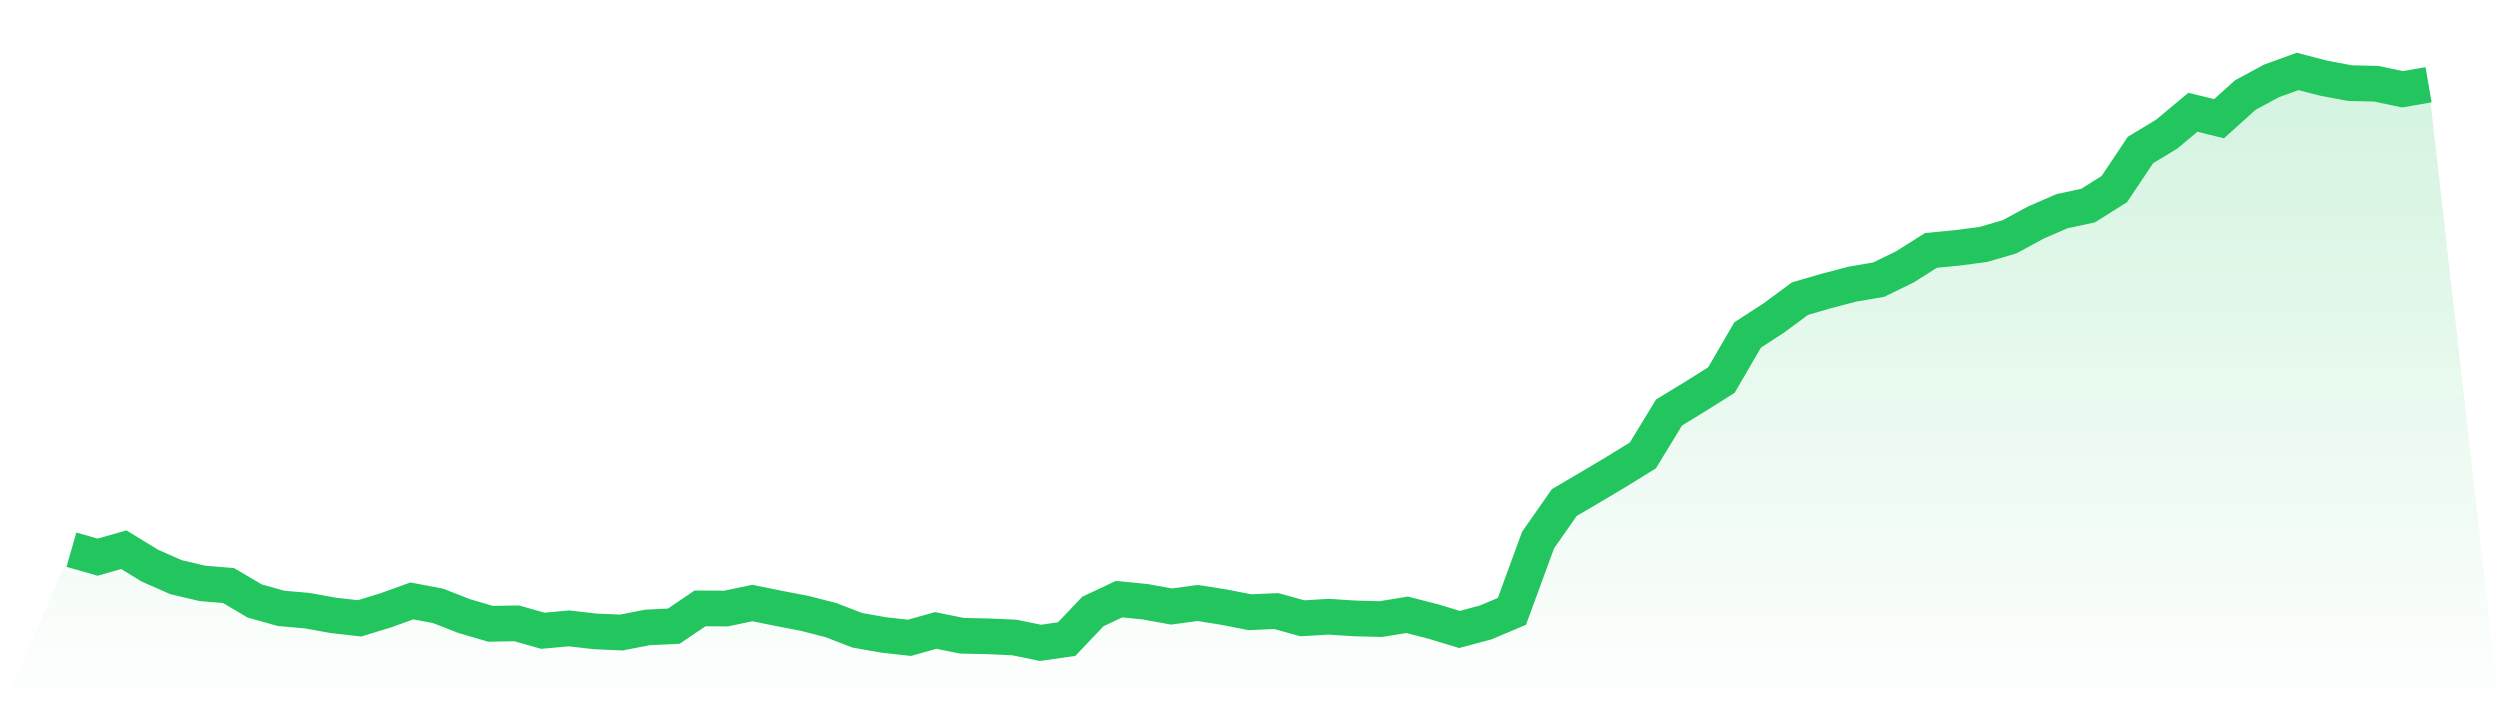
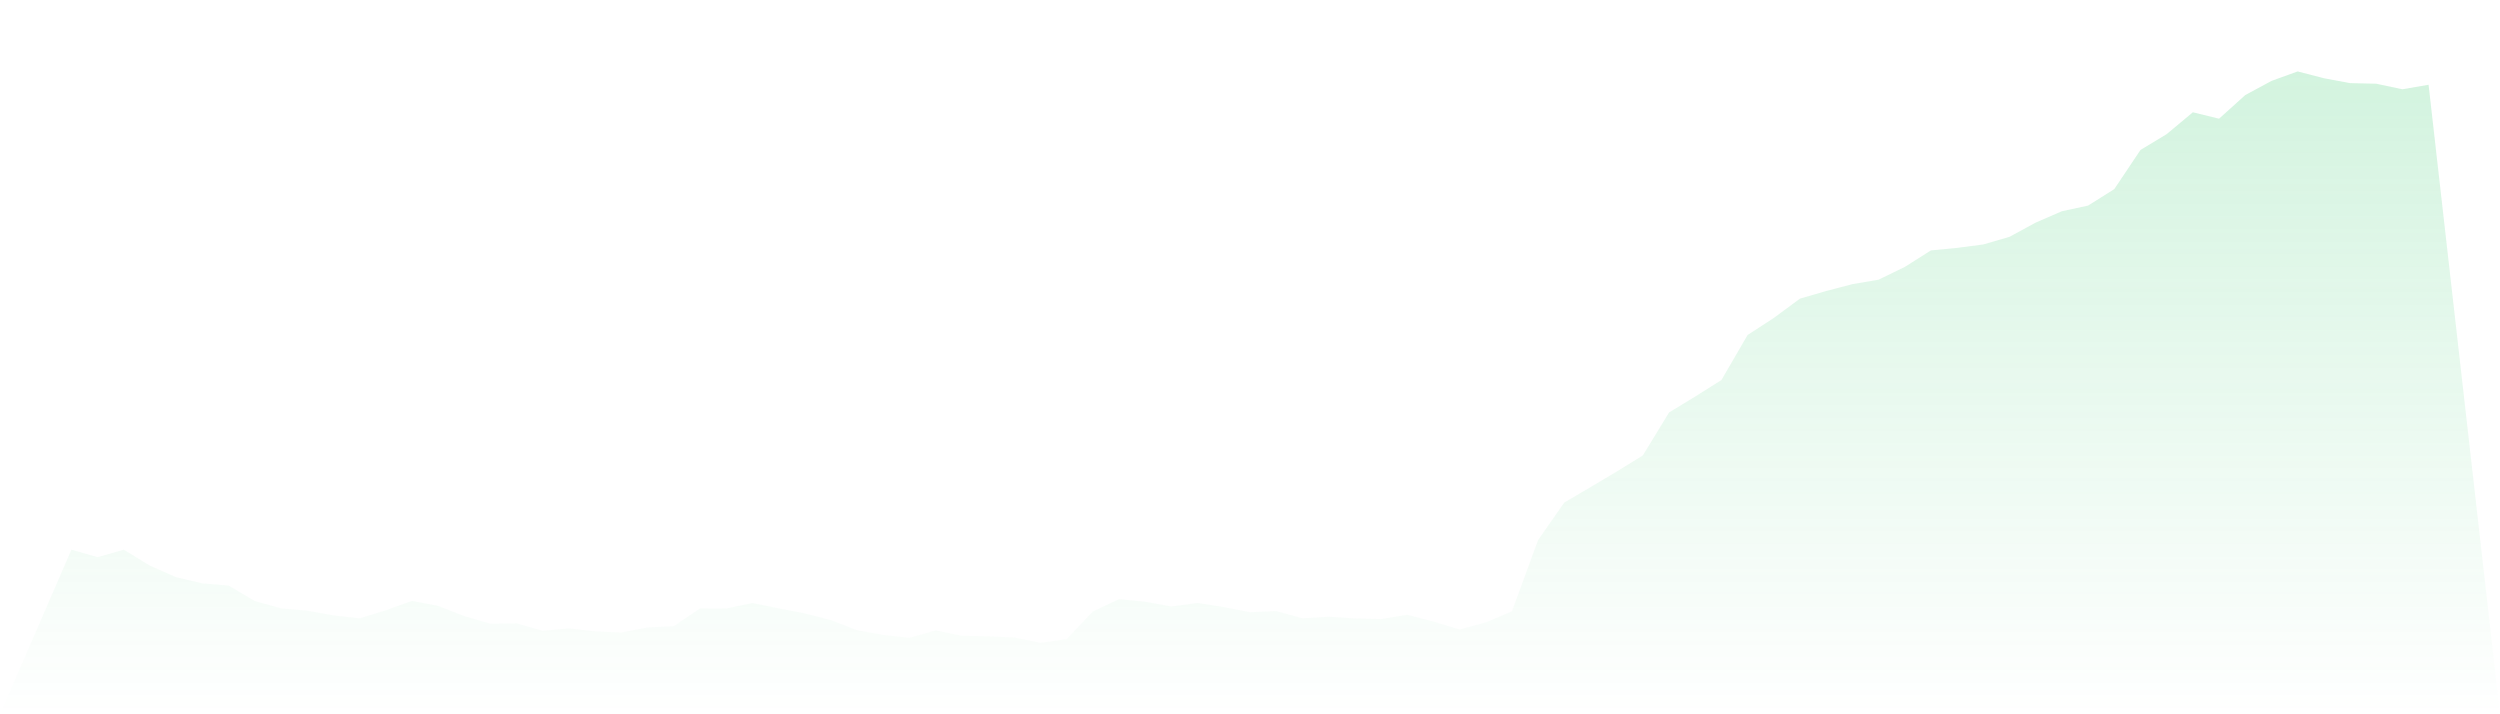
<svg xmlns="http://www.w3.org/2000/svg" viewBox="0 0 140 40">
  <defs>
    <linearGradient id="gradient" x1="0" x2="0" y1="0" y2="1">
      <stop offset="0%" stop-color="#22c55e" stop-opacity="0.2" />
      <stop offset="100%" stop-color="#22c55e" stop-opacity="0" />
    </linearGradient>
  </defs>
  <path d="M4,30.783 L4,30.783 L5.467,31.203 L6.933,30.783 L8.4,31.68 L9.867,32.325 L11.333,32.669 L12.8,32.792 L14.267,33.657 L15.733,34.067 L17.2,34.197 L18.667,34.461 L20.133,34.628 L21.6,34.179 L23.067,33.65 L24.533,33.929 L26,34.501 L27.467,34.932 L28.933,34.907 L30.4,35.323 L31.867,35.189 L33.333,35.359 L34.8,35.421 L36.267,35.135 L37.733,35.066 L39.2,34.07 L40.667,34.077 L42.133,33.77 L43.6,34.067 L45.067,34.349 L46.533,34.726 L48,35.294 L49.467,35.555 L50.933,35.718 L52.4,35.305 L53.867,35.602 L55.333,35.634 L56.8,35.699 L58.267,36 L59.733,35.79 L61.2,34.244 L62.667,33.552 L64.133,33.697 L65.6,33.965 L67.067,33.766 L68.533,33.998 L70,34.284 L71.467,34.219 L72.933,34.624 L74.4,34.537 L75.867,34.631 L77.333,34.668 L78.8,34.429 L80.267,34.805 L81.733,35.251 L83.2,34.856 L84.667,34.237 L86.133,30.243 L87.6,28.143 L89.067,27.281 L90.533,26.409 L92,25.504 L93.467,23.099 L94.933,22.205 L96.4,21.282 L97.867,18.758 L99.333,17.806 L100.8,16.723 L102.267,16.296 L103.733,15.912 L105.2,15.662 L106.667,14.949 L108.133,14.022 L109.6,13.881 L111.067,13.689 L112.533,13.262 L114,12.465 L115.467,11.828 L116.933,11.513 L118.4,10.59 L119.867,8.399 L121.333,7.512 L122.8,6.288 L124.267,6.647 L125.733,5.325 L127.2,4.532 L128.667,4 L130.133,4.38 L131.6,4.655 L133.067,4.688 L134.533,4.999 L136,4.746 L140,40 L0,40 z" fill="url(#gradient)" />
-   <path d="M4,30.783 L4,30.783 L5.467,31.203 L6.933,30.783 L8.4,31.68 L9.867,32.325 L11.333,32.669 L12.8,32.792 L14.267,33.657 L15.733,34.067 L17.2,34.197 L18.667,34.461 L20.133,34.628 L21.6,34.179 L23.067,33.65 L24.533,33.929 L26,34.501 L27.467,34.932 L28.933,34.907 L30.4,35.323 L31.867,35.189 L33.333,35.359 L34.8,35.421 L36.267,35.135 L37.733,35.066 L39.2,34.07 L40.667,34.077 L42.133,33.77 L43.6,34.067 L45.067,34.349 L46.533,34.726 L48,35.294 L49.467,35.555 L50.933,35.718 L52.4,35.305 L53.867,35.602 L55.333,35.634 L56.8,35.699 L58.267,36 L59.733,35.79 L61.2,34.244 L62.667,33.552 L64.133,33.697 L65.6,33.965 L67.067,33.766 L68.533,33.998 L70,34.284 L71.467,34.219 L72.933,34.624 L74.4,34.537 L75.867,34.631 L77.333,34.668 L78.8,34.429 L80.267,34.805 L81.733,35.251 L83.2,34.856 L84.667,34.237 L86.133,30.243 L87.6,28.143 L89.067,27.281 L90.533,26.409 L92,25.504 L93.467,23.099 L94.933,22.205 L96.4,21.282 L97.867,18.758 L99.333,17.806 L100.8,16.723 L102.267,16.296 L103.733,15.912 L105.2,15.662 L106.667,14.949 L108.133,14.022 L109.6,13.881 L111.067,13.689 L112.533,13.262 L114,12.465 L115.467,11.828 L116.933,11.513 L118.4,10.59 L119.867,8.399 L121.333,7.512 L122.8,6.288 L124.267,6.647 L125.733,5.325 L127.2,4.532 L128.667,4 L130.133,4.38 L131.6,4.655 L133.067,4.688 L134.533,4.999 L136,4.746" fill="none" stroke="#22c55e" stroke-width="2" />
</svg>